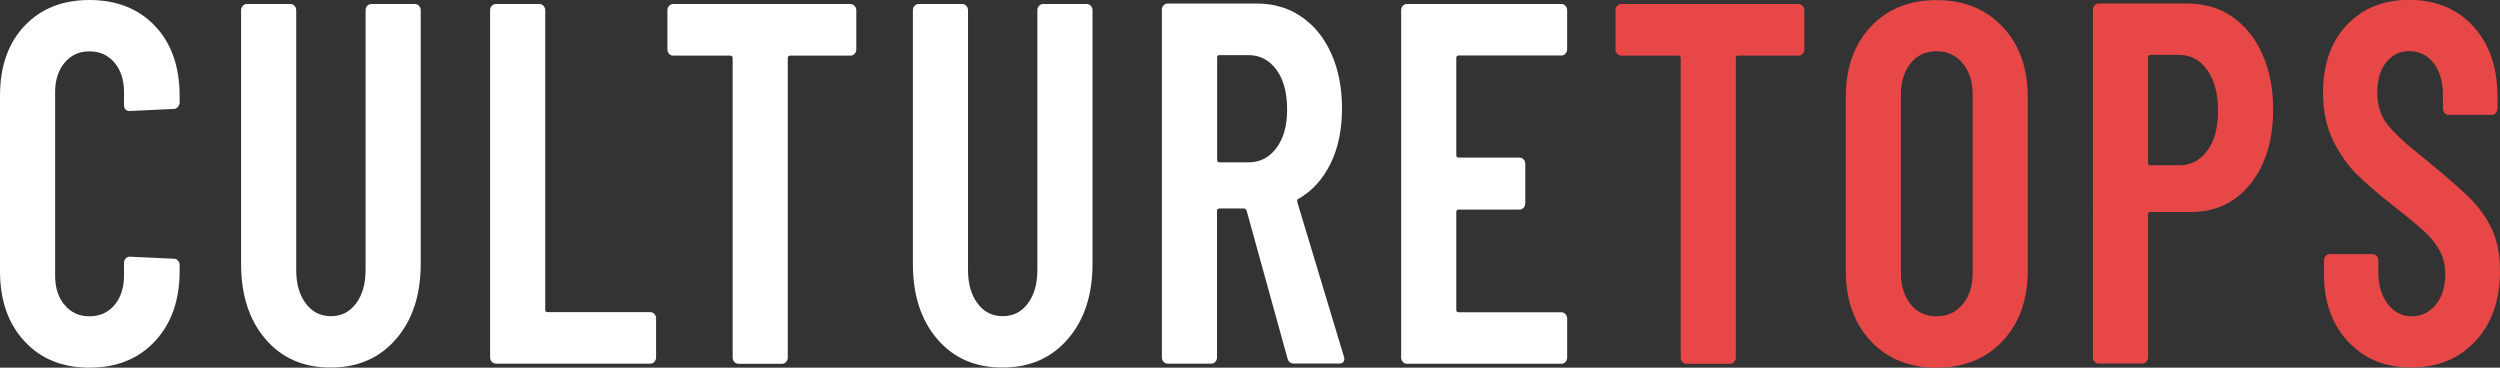
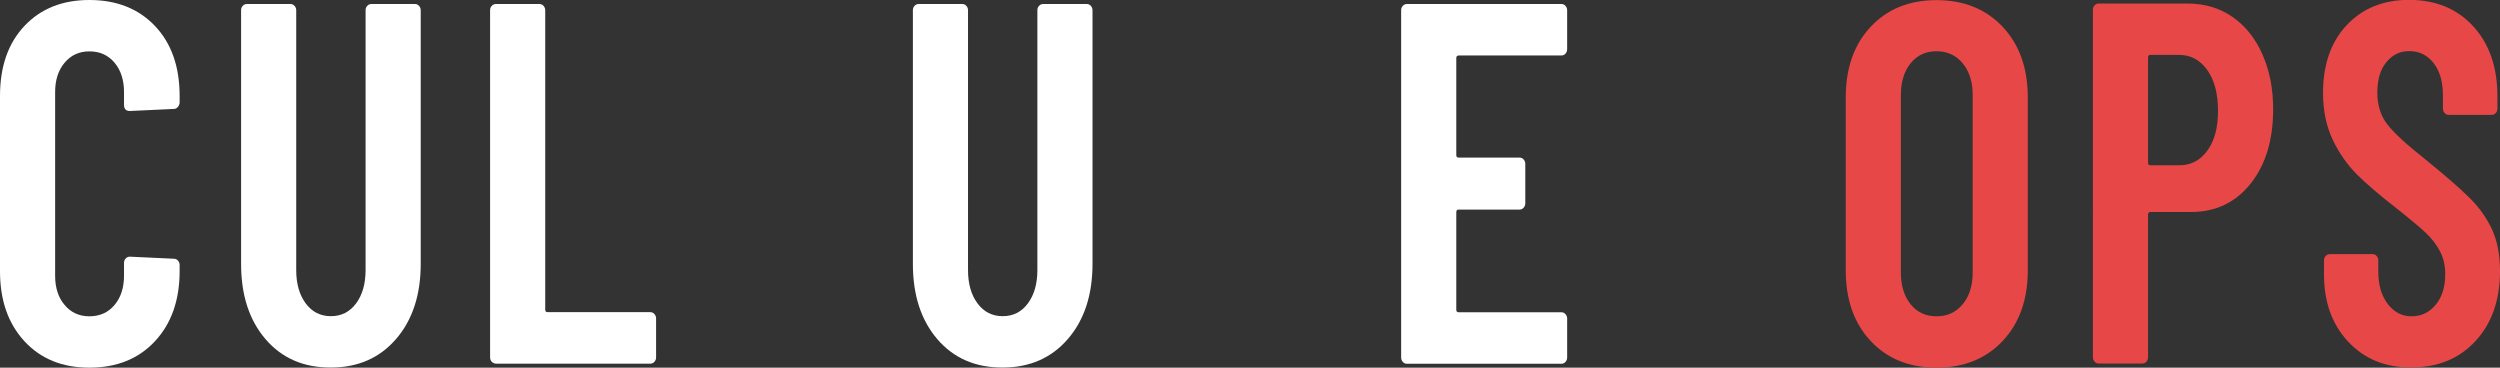
<svg xmlns="http://www.w3.org/2000/svg" version="1.1" id="Calque_1" x="0px" y="0px" width="2054.2px" height="302.1px" viewBox="0 0 2054.2 302.1" style="enable-background:new 0 0 2054.2 302.1;" xml:space="preserve">
  <rect x="0" y="0" width="2054.2" height="302.1" fill="#333333" stroke="none" />
  <style type="text/css">

	.st0{fill:#E84747;}
	.st1{enable-background:new    ;}
	.st2{fill:#FFFFFF;}

</style>
  <g id="Groupe_112" transform="translate(-61 -50)">
    <g class="st1">
      <path class="st2" d="M81.1,330.4C67.7,315.9,61,296.7,61,272.8V128.9c0-24.2,6.7-43.4,20.1-57.6C94.5,57.1,112.3,50,134.4,50    c22.4,0,40.4,7.1,53.9,21.3c13.5,14.2,20.3,33.4,20.3,57.6v5.1c0,1.4-0.5,2.7-1.4,3.8c-0.9,1.1-2,1.7-3.3,1.7l-36.3,1.7    c-3.1,0-4.7-1.7-4.7-5.1v-10.5c0-9.8-2.6-17.9-7.8-24.1c-5.2-6.2-12.1-9.3-20.7-9.3c-8.3,0-15.1,3.1-20.3,9.3    c-5.2,6.2-7.8,14.2-7.8,24.1v151c0,9.9,2.6,17.9,7.8,24c5.2,6.2,12,9.3,20.3,9.3c8.6,0,15.5-3.1,20.7-9.3c5.2-6.2,7.8-14.2,7.8-24    V266c0-1.4,0.4-2.6,1.4-3.6c0.9-1,2-1.5,3.3-1.5l36.3,1.7c1.3,0,2.4,0.5,3.3,1.5c0.9,1,1.4,2.2,1.4,3.6v5.1    c0,23.9-6.8,43.1-20.3,57.6c-13.5,14.5-31.5,21.7-53.9,21.7C112.3,352.1,94.5,344.9,81.1,330.4z" />
      <path class="st2" d="M279.2,328.7c-13.4-15.6-20.1-36.2-20.1-61.8V58.4c0-1.4,0.4-2.6,1.4-3.6c0.9-1,2-1.5,3.3-1.5h35.9    c1.3,0,2.4,0.5,3.3,1.5c0.9,1,1.4,2.2,1.4,3.6v213.5c0,11.3,2.6,20.4,7.8,27.4c5.2,7,12.1,10.5,20.7,10.5    c8.6,0,15.5-3.5,20.7-10.5c5.2-7,7.8-16.2,7.8-27.4V58.4c0-1.4,0.4-2.6,1.4-3.6c0.9-1,2-1.5,3.3-1.5h35.9c1.3,0,2.4,0.5,3.3,1.5    s1.4,2.2,1.4,3.6v208.4c0,25.6-6.8,46.2-20.3,61.8c-13.5,15.6-31.4,23.4-53.5,23.4C310.5,352.1,292.6,344.3,279.2,328.7z" />
      <path class="st2" d="M465.1,347.3c-0.9-1-1.4-2.2-1.4-3.6V58.4c0-1.4,0.4-2.6,1.4-3.6c0.9-1,2-1.5,3.3-1.5h35.9    c1.3,0,2.4,0.5,3.3,1.5c0.9,1,1.4,2.2,1.4,3.6v246c0,1.4,0.6,2.1,2,2.1h84.4c1.3,0,2.4,0.5,3.3,1.5c0.9,1,1.4,2.2,1.4,3.6v32.1    c0,1.4-0.5,2.6-1.4,3.6c-0.9,1-2,1.5-3.3,1.5h-127C467.2,348.7,466.1,348.2,465.1,347.3z" />
-       <path class="st2" d="M763.2,54.9c0.9,1,1.4,2.2,1.4,3.6v32.1c0,1.4-0.5,2.6-1.4,3.6c-0.9,1-2,1.5-3.3,1.5h-49.6    c-1.3,0-2,0.7-2,2.1v246c0,1.4-0.5,2.6-1.4,3.6c-0.9,1-2,1.5-3.3,1.5h-35.9c-1.3,0-2.4-0.5-3.3-1.5c-0.9-1-1.4-2.2-1.4-3.6v-246    c0-1.4-0.7-2.1-2-2.1h-46.9c-1.3,0-2.4-0.5-3.3-1.5c-0.9-1-1.4-2.2-1.4-3.6V58.4c0-1.4,0.4-2.6,1.4-3.6c0.9-1,2-1.5,3.3-1.5h145.7    C761.2,53.4,762.3,53.9,763.2,54.9z" />
      <path class="st2" d="M831.2,328.7c-13.4-15.6-20.1-36.2-20.1-61.8V58.4c0-1.4,0.4-2.6,1.4-3.6c0.9-1,2-1.5,3.3-1.5h35.9    c1.3,0,2.4,0.5,3.3,1.5c0.9,1,1.4,2.2,1.4,3.6v213.5c0,11.3,2.6,20.4,7.8,27.4c5.2,7,12.1,10.5,20.7,10.5    c8.6,0,15.5-3.5,20.7-10.5c5.2-7,7.8-16.2,7.8-27.4V58.4c0-1.4,0.4-2.6,1.4-3.6c0.9-1,2-1.5,3.3-1.5h35.9c1.3,0,2.4,0.5,3.3,1.5    c0.9,1,1.4,2.2,1.4,3.6v208.4c0,25.6-6.8,46.2-20.3,61.8c-13.5,15.6-31.4,23.4-53.5,23.4C862.5,352.1,844.6,344.3,831.2,328.7z" />
-       <path class="st2" d="M1118.9,344.5L1085.3,223c-0.5-1.1-1.2-1.7-2-1.7h-20.3c-1.3,0-2,0.7-2,2.1v120.3c0,1.4-0.5,2.6-1.4,3.6    c-0.9,1-2,1.5-3.3,1.5h-35.9c-1.3,0-2.4-0.5-3.3-1.5c-0.9-1-1.4-2.2-1.4-3.6V58c0-1.4,0.4-2.6,1.4-3.6c0.9-1,2-1.5,3.3-1.5h73.4    c13.8,0,26,3.6,36.5,10.8c10.5,7.2,18.8,17.3,24.6,30.4c5.9,13.1,8.8,28.1,8.8,44.9c0,17.4-3.1,32.6-9.4,45.4    c-6.3,12.8-15,22.4-26.2,28.9c-1,0.3-1.4,1.1-1.2,2.5l38.3,127c0.3,0.6,0.4,1.3,0.4,2.1c0,2.5-1.4,3.8-4.3,3.8H1124    C1121.4,348.7,1119.7,347.3,1118.9,344.5z M1061.1,97.3v84c0,1.4,0.6,2.1,2,2.1h23.8c9.4,0,17-3.9,22.9-11.8    c5.9-7.9,8.8-18.4,8.8-31.6c0-13.8-2.9-24.7-8.8-32.7c-5.9-8-13.5-12-22.9-12h-23.8C1061.8,95.2,1061.1,95.9,1061.1,97.3z" />
      <path class="st2" d="M1347.3,94.1c-0.9,1-2,1.5-3.3,1.5h-84.4c-1.3,0-2,0.7-2,2.1v79.7c0,1.4,0.6,2.1,2,2.1h50    c1.3,0,2.4,0.5,3.3,1.5c0.9,1,1.4,2.2,1.4,3.6v32.5c0,1.4-0.5,2.6-1.4,3.6c-0.9,1-2,1.5-3.3,1.5h-50c-1.3,0-2,0.7-2,2.1v80.2    c0,1.4,0.6,2.1,2,2.1h84.4c1.3,0,2.4,0.5,3.3,1.5c0.9,1,1.4,2.2,1.4,3.6v32.1c0,1.4-0.5,2.6-1.4,3.6c-0.9,1-2,1.5-3.3,1.5h-127    c-1.3,0-2.4-0.5-3.3-1.5c-0.9-1-1.4-2.2-1.4-3.6V58.4c0-1.4,0.4-2.6,1.4-3.6c0.9-1,2-1.5,3.3-1.5h127c1.3,0,2.4,0.5,3.3,1.5    c0.9,1,1.4,2.2,1.4,3.6v32.1C1348.6,91.9,1348.2,93.1,1347.3,94.1z" />
-       <path class="st0" d="M1542.2,54.9c0.9,1,1.4,2.2,1.4,3.6v32.1c0,1.4-0.5,2.6-1.4,3.6c-0.9,1-2,1.5-3.3,1.5h-49.6    c-1.3,0-2,0.7-2,2.1v246c0,1.4-0.5,2.6-1.4,3.6c-0.9,1-2,1.5-3.3,1.5h-35.9c-1.3,0-2.4-0.5-3.3-1.5c-0.9-1-1.4-2.2-1.4-3.6v-246    c0-1.4-0.7-2.1-2-2.1h-46.9c-1.3,0-2.4-0.5-3.3-1.5c-0.9-1-1.4-2.2-1.4-3.6V58.4c0-1.4,0.4-2.6,1.4-3.6c0.9-1,2-1.5,3.3-1.5h145.7    C1540.2,53.4,1541.3,53.9,1542.2,54.9z" />
      <path class="st0" d="M1598.1,330.2c-13.7-14.6-20.5-34-20.5-58.2V130.2c0-24.2,6.8-43.6,20.5-58.2c13.7-14.6,31.7-21.9,54.1-21.9    c22.4,0,40.5,7.3,54.3,21.9c13.8,14.6,20.7,34,20.7,58.2V272c0,24.2-6.9,43.6-20.7,58.2c-13.8,14.6-31.9,21.9-54.3,21.9    C1629.8,352.1,1611.8,344.8,1598.1,330.2z M1673.7,300c5.5-6.6,8.2-15.3,8.2-26v-146c0-10.7-2.7-19.3-8.2-26    c-5.5-6.6-12.6-9.9-21.5-9.9c-8.9,0-16,3.3-21.3,9.9c-5.3,6.6-8,15.3-8,26v146c0,10.7,2.7,19.3,8,26c5.3,6.6,12.4,9.9,21.3,9.9    C1661.1,309.9,1668.2,306.6,1673.7,300z" />
      <path class="st0" d="M1895.4,63.9c10.5,7.3,18.8,17.6,24.6,30.8c5.9,13.2,8.8,28.3,8.8,45.1c0,25.3-6.2,45.7-18.6,61.2    c-12.4,15.5-28.7,23.2-49,23.2H1828c-1.3,0-2,0.7-2,2.1v117.3c0,1.4-0.5,2.6-1.4,3.6c-0.9,1-2,1.5-3.3,1.5h-35.9    c-1.3,0-2.4-0.5-3.3-1.5c-0.9-1-1.4-2.2-1.4-3.6V58c0-1.4,0.4-2.6,1.4-3.6c0.9-1,2-1.5,3.3-1.5h73.4    C1872.7,53,1884.9,56.6,1895.4,63.9z M1874.7,173.8c5.9-8,8.8-18.9,8.8-32.7c0-14.1-2.9-25.2-8.8-33.5    c-5.9-8.3-13.6-12.5-23.2-12.5H1828c-1.3,0-2,0.7-2,2.1v86.5c0,1.4,0.6,2.1,2,2.1h23.4C1861.1,185.9,1868.8,181.9,1874.7,173.8z" />
      <path class="st0" d="M1990.5,330.8c-13.3-14.2-19.9-32.6-19.9-55.1v-11.8c0-1.4,0.4-2.6,1.4-3.6c0.9-1,2-1.5,3.3-1.5h35.2    c1.3,0,2.4,0.5,3.3,1.5c0.9,1,1.4,2.2,1.4,3.6v9.3c0,11,2.6,19.8,7.8,26.6c5.2,6.8,11.7,10.1,19.5,10.1c8.1,0,14.7-3.2,19.9-9.5    c5.2-6.3,7.8-14.7,7.8-25.1c0-7-1.4-13.3-4.3-18.8c-2.9-5.5-6.8-10.6-11.9-15.4c-5.1-4.8-13.4-11.7-24.8-20.7    c-13-10.1-23.5-19.1-31.5-27c-7.9-7.9-14.6-17.4-19.9-28.5c-5.3-11.1-8-24-8-38.6c0-23.3,6.5-41.9,19.5-55.7    c13-13.8,30.1-20.7,51.2-20.7c21.9,0,39.5,7.3,52.7,21.7c13.3,14.5,19.9,33.7,19.9,57.6v10.1c0,1.4-0.5,2.6-1.4,3.6    c-0.9,1-2,1.5-3.3,1.5H2073c-1.3,0-2.4-0.5-3.3-1.5c-0.9-1-1.4-2.2-1.4-3.6v-11c0-11-2.5-19.8-7.6-26.4    c-5.1-6.6-11.8-9.9-20.1-9.9c-7.6,0-13.8,3-18.8,9.1c-5,6.1-7.4,14.4-7.4,25.1c0,10.1,2.7,18.7,8,25.7c5.3,7,15.8,16.7,31.5,29.1    c15.9,12.9,27.9,23.3,35.9,31.2c8.1,7.9,14.3,16.6,18.8,26.2c4.4,9.6,6.6,21,6.6,34.2c0,23.9-6.7,43.1-20.1,57.6    c-13.4,14.5-30.9,21.7-52.6,21.7C2021.1,352.1,2003.8,345,1990.5,330.8z" />
    </g>
  </g>
</svg>